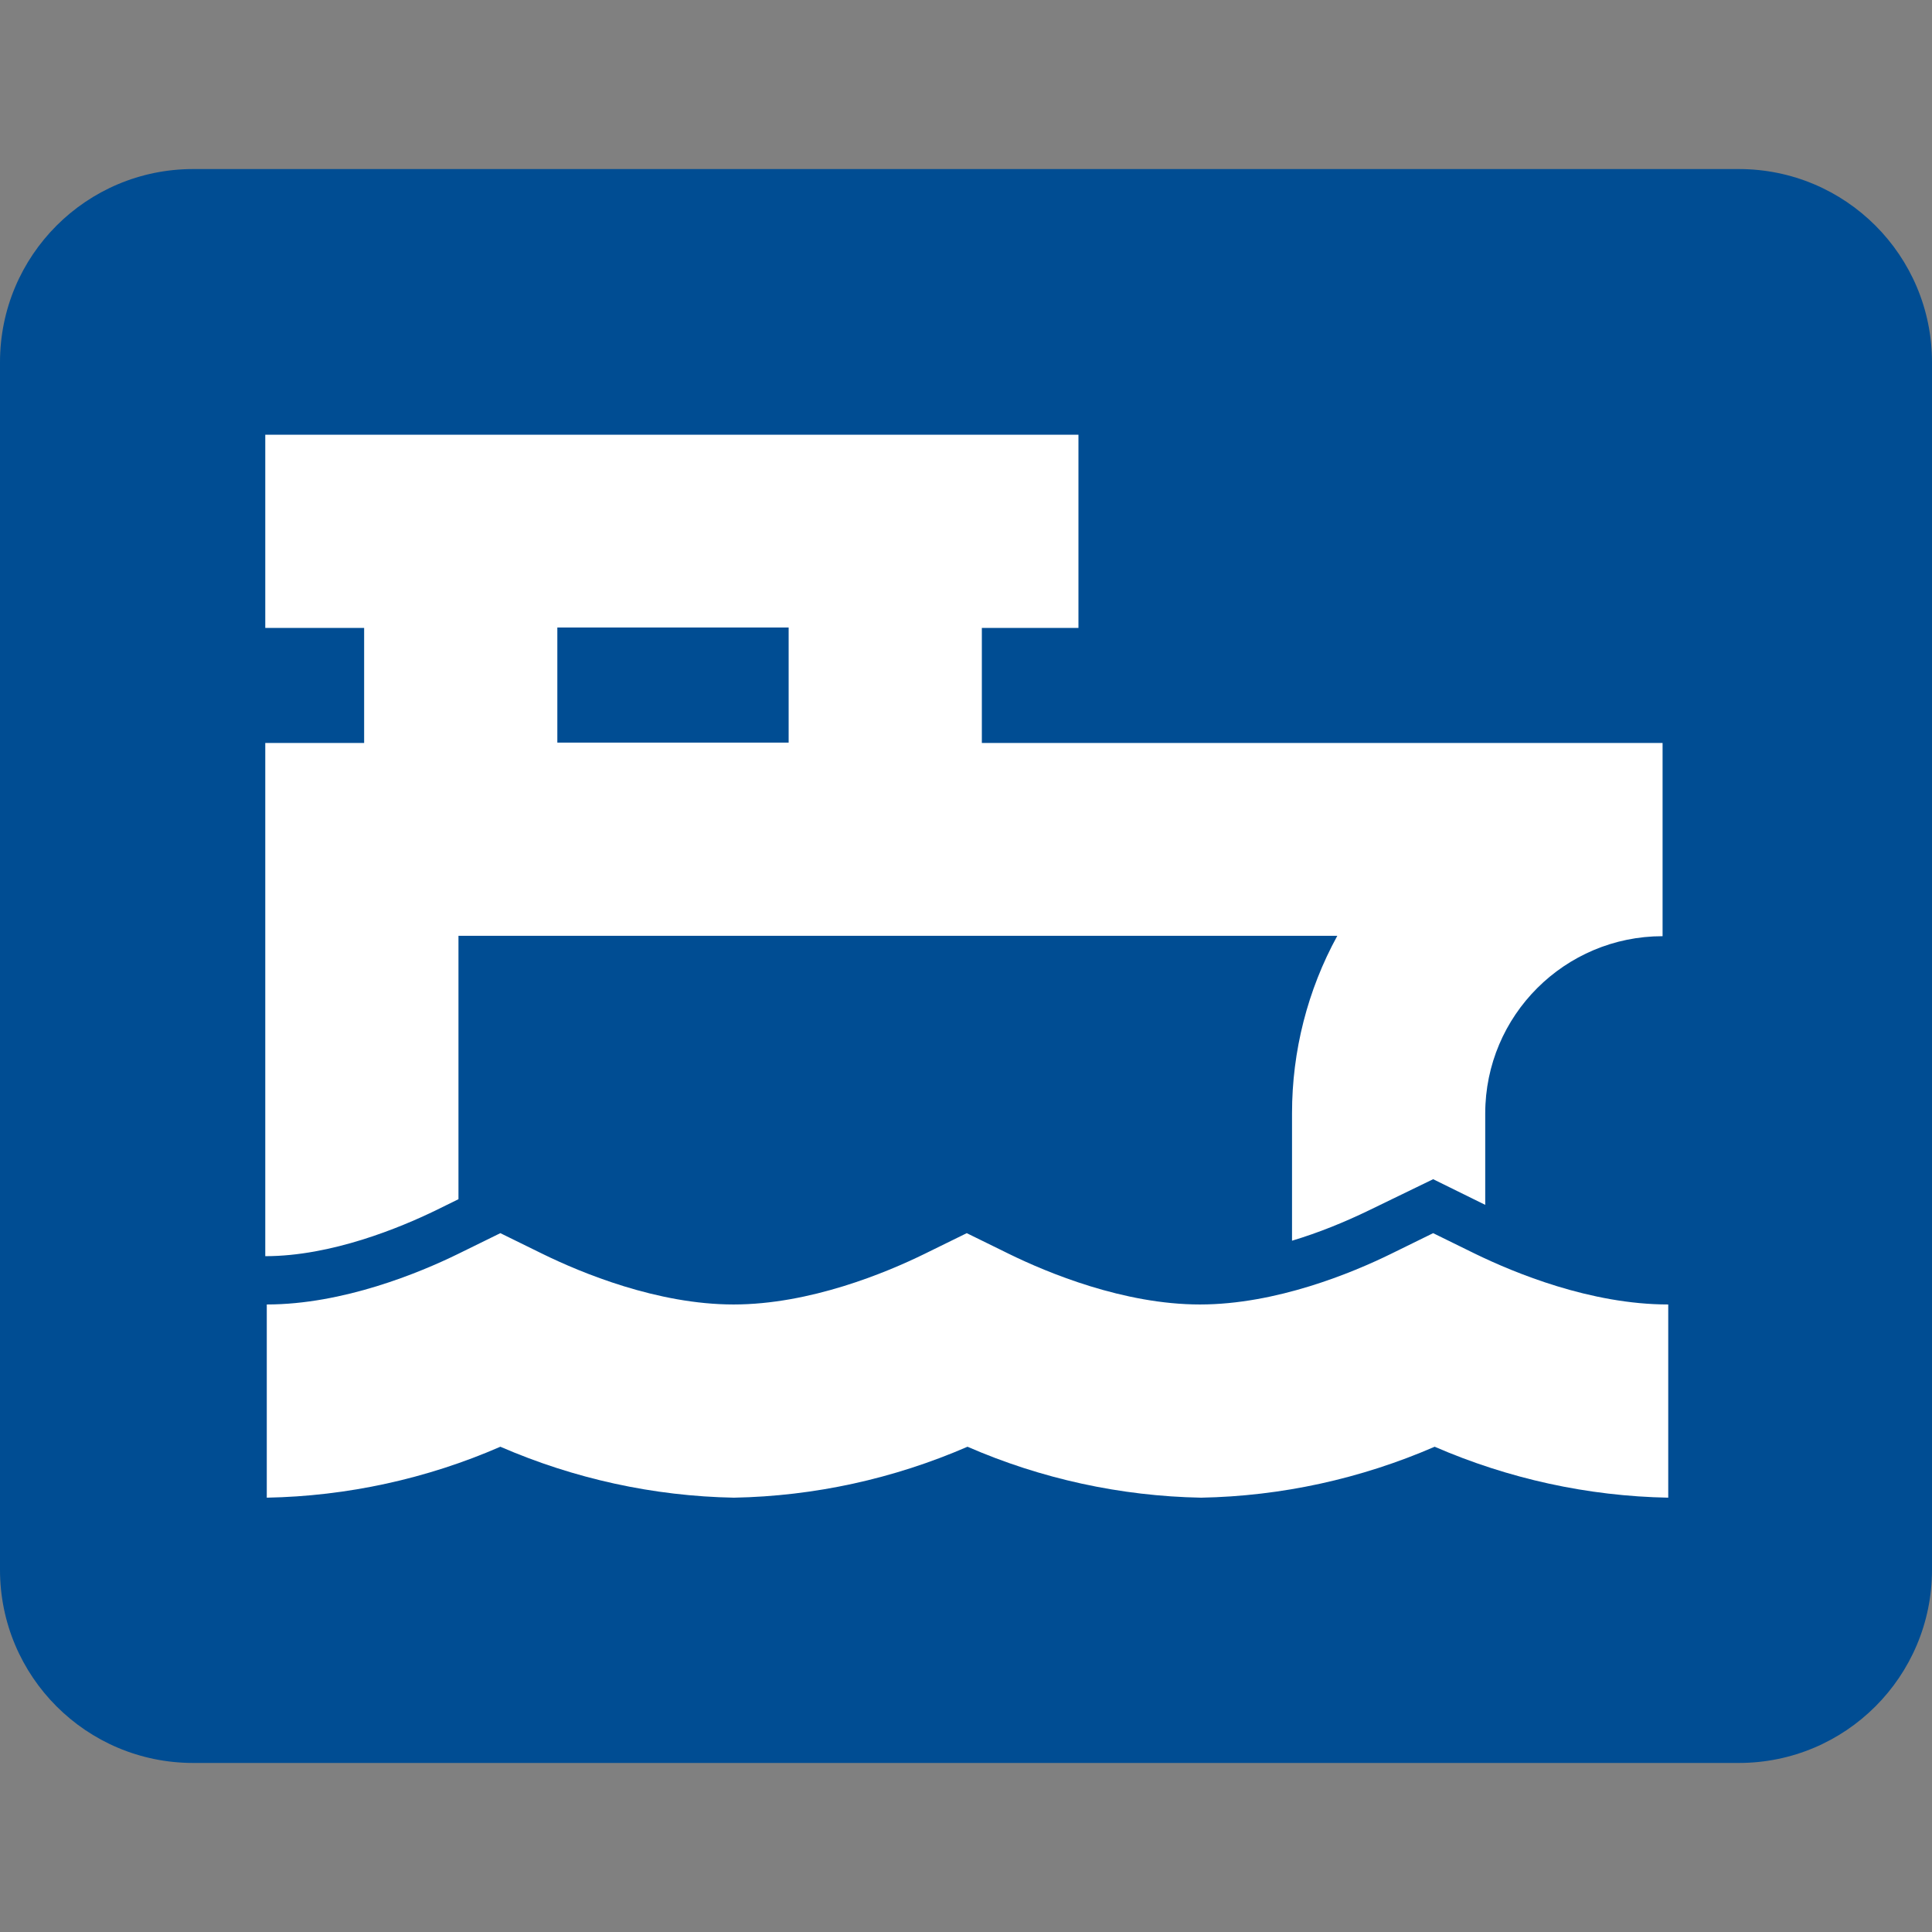
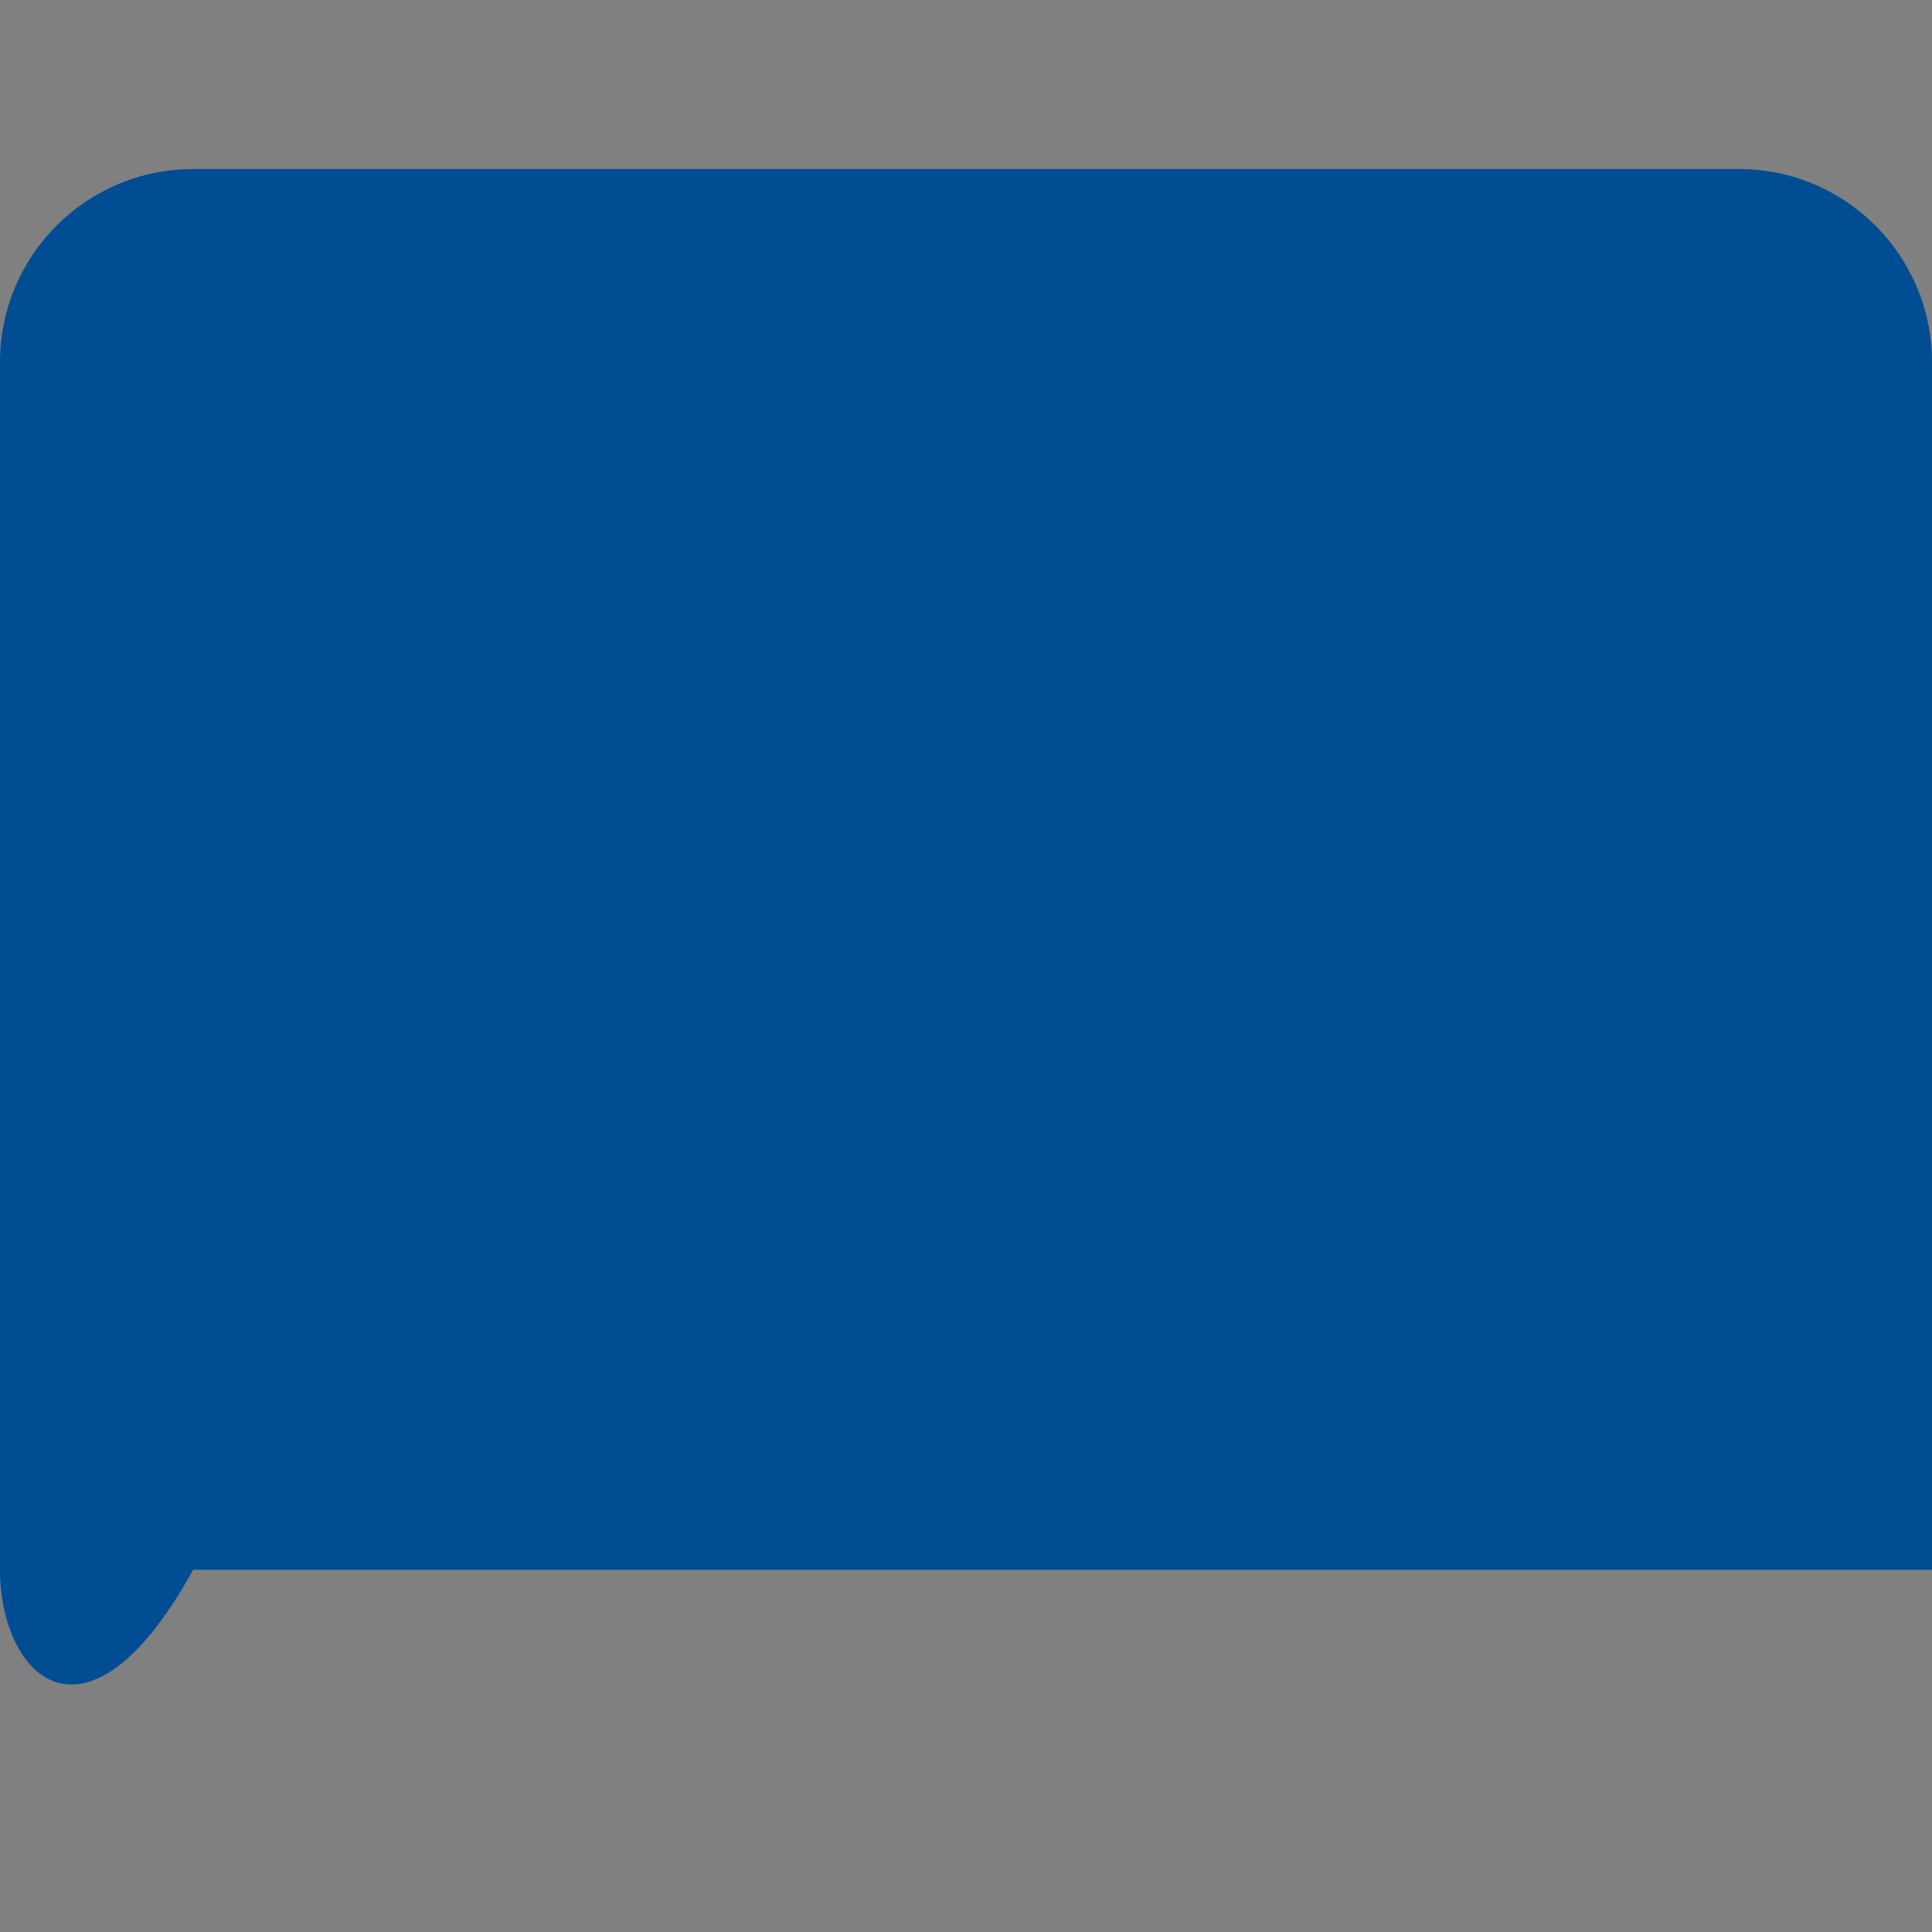
<svg xmlns="http://www.w3.org/2000/svg" version="1.1" id="Layer_1" x="0px" y="0px" viewBox="0 0 512 512" style="enable-background:new 0 0 512 512;" xml:space="preserve">
  <rect x="0" y="0" width="512" height="512" fill="#808080" stroke="none" />
  <style type="text/css">
	.st0{fill:#004D93;}
	.st1{fill:#FFFFFF;}
</style>
-   <path class="st0" d="M51.2,44.8h409.6c28.3,0,51.2,22.9,51.2,51.2v320c0,28.3-22.9,51.2-51.2,51.2H51.2C22.9,467.2,0,444.3,0,416V96  C0,67.7,22.9,44.8,51.2,44.8z" />
-   <path class="st1" d="M121.5,317.8V248h232.9c-7.9,14.4-12,30.6-12,47v33.8c7-2.1,13.9-4.9,20.5-8.1l16.9-8.2l13.8,6.8v-24.2  c0-26,21.1-47,47-47v-51.2H260.2v-30.5h25.6v-51.2H70.3v51.2h26.2v30.5H70.3v136c17.6,0,35.8-7.6,45.1-12.1L121.5,317.8z   M147.7,166.3H209v30.5h-61.3V166.3z M391,332.3l-11.2-5.5l-11.2,5.5c-10.2,5-30.4,13.4-50.6,13.4s-40.4-8.4-50.6-13.4l-11.2-5.5  l-11.2,5.5c-10.2,5-30.4,13.4-50.6,13.4s-40.4-8.4-50.6-13.4l-11.2-5.5l-11.2,5.5c-10.2,5-30.5,13.4-50.7,13.4v51.2  c21.3-0.4,42.4-5,61.9-13.5c19.6,8.5,40.6,13.1,61.9,13.5c21.3-0.4,42.3-5,61.9-13.5c19.5,8.5,40.6,13.1,61.9,13.5  c21.3-0.4,42.3-5,61.9-13.5c19.6,8.5,40.6,13.1,61.9,13.5v-51.2C421.5,345.7,401.3,337.3,391,332.3z" />
+   <path class="st0" d="M51.2,44.8h409.6c28.3,0,51.2,22.9,51.2,51.2v320H51.2C22.9,467.2,0,444.3,0,416V96  C0,67.7,22.9,44.8,51.2,44.8z" />
</svg>